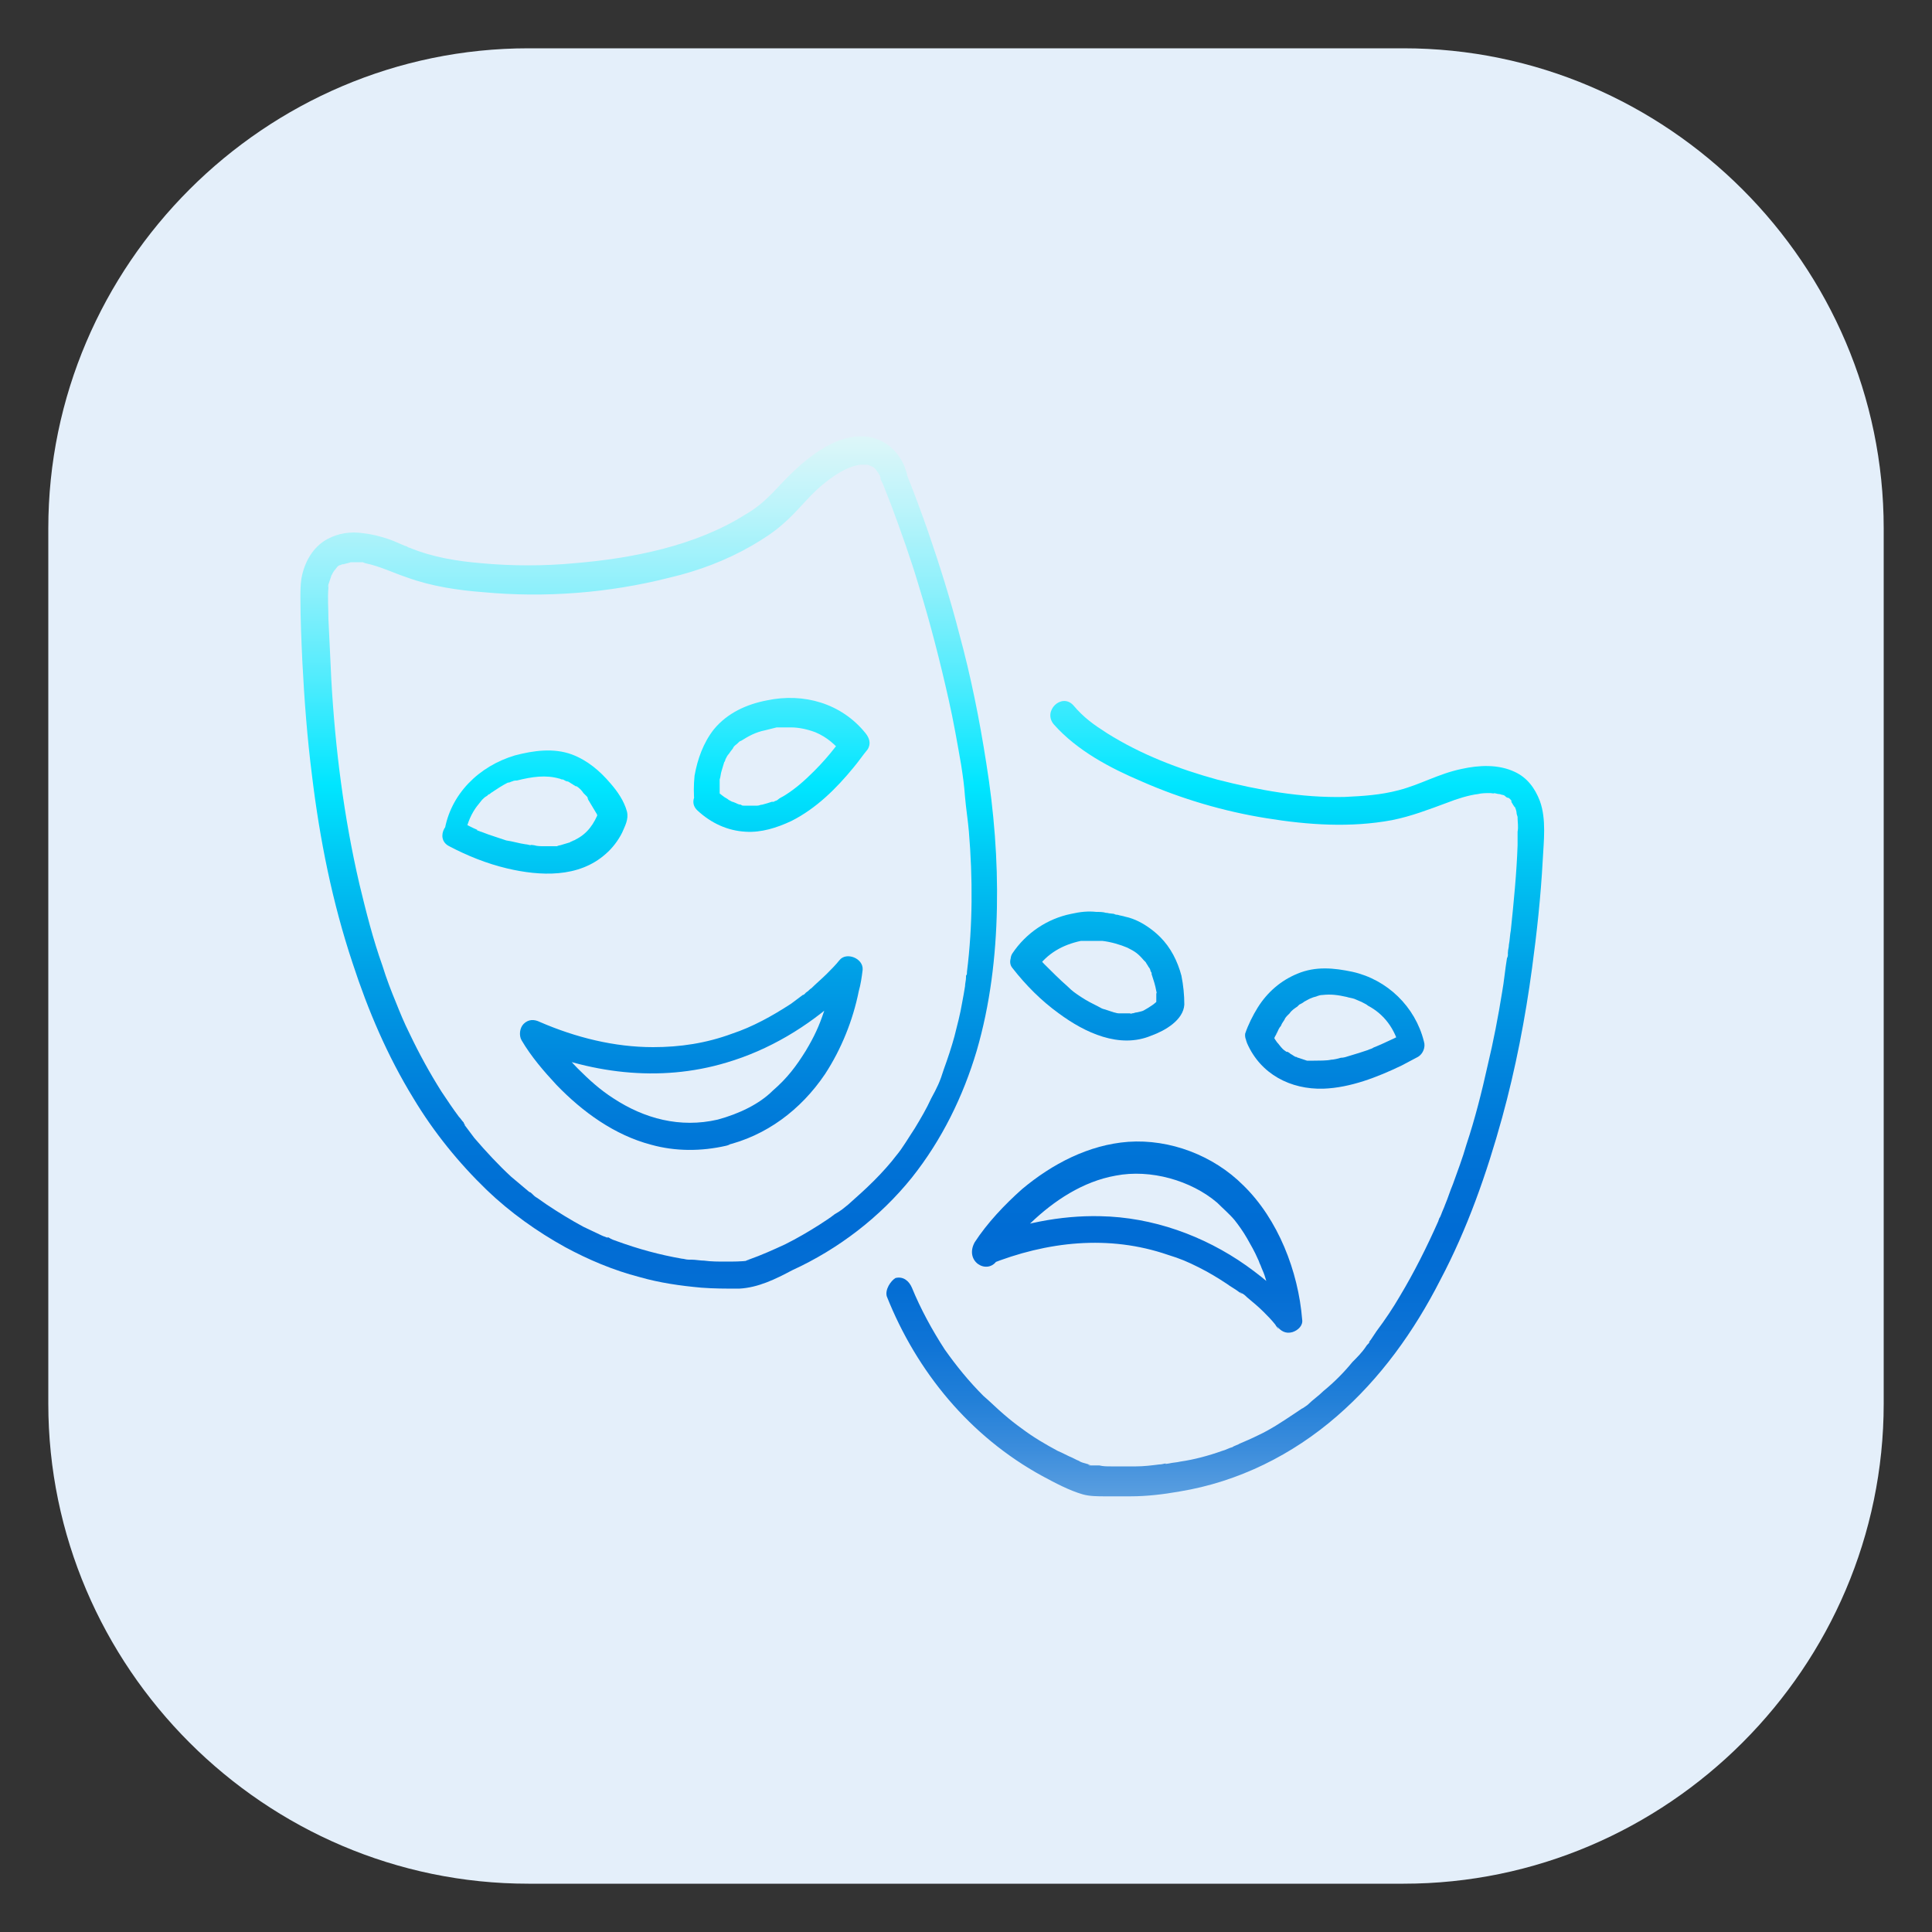
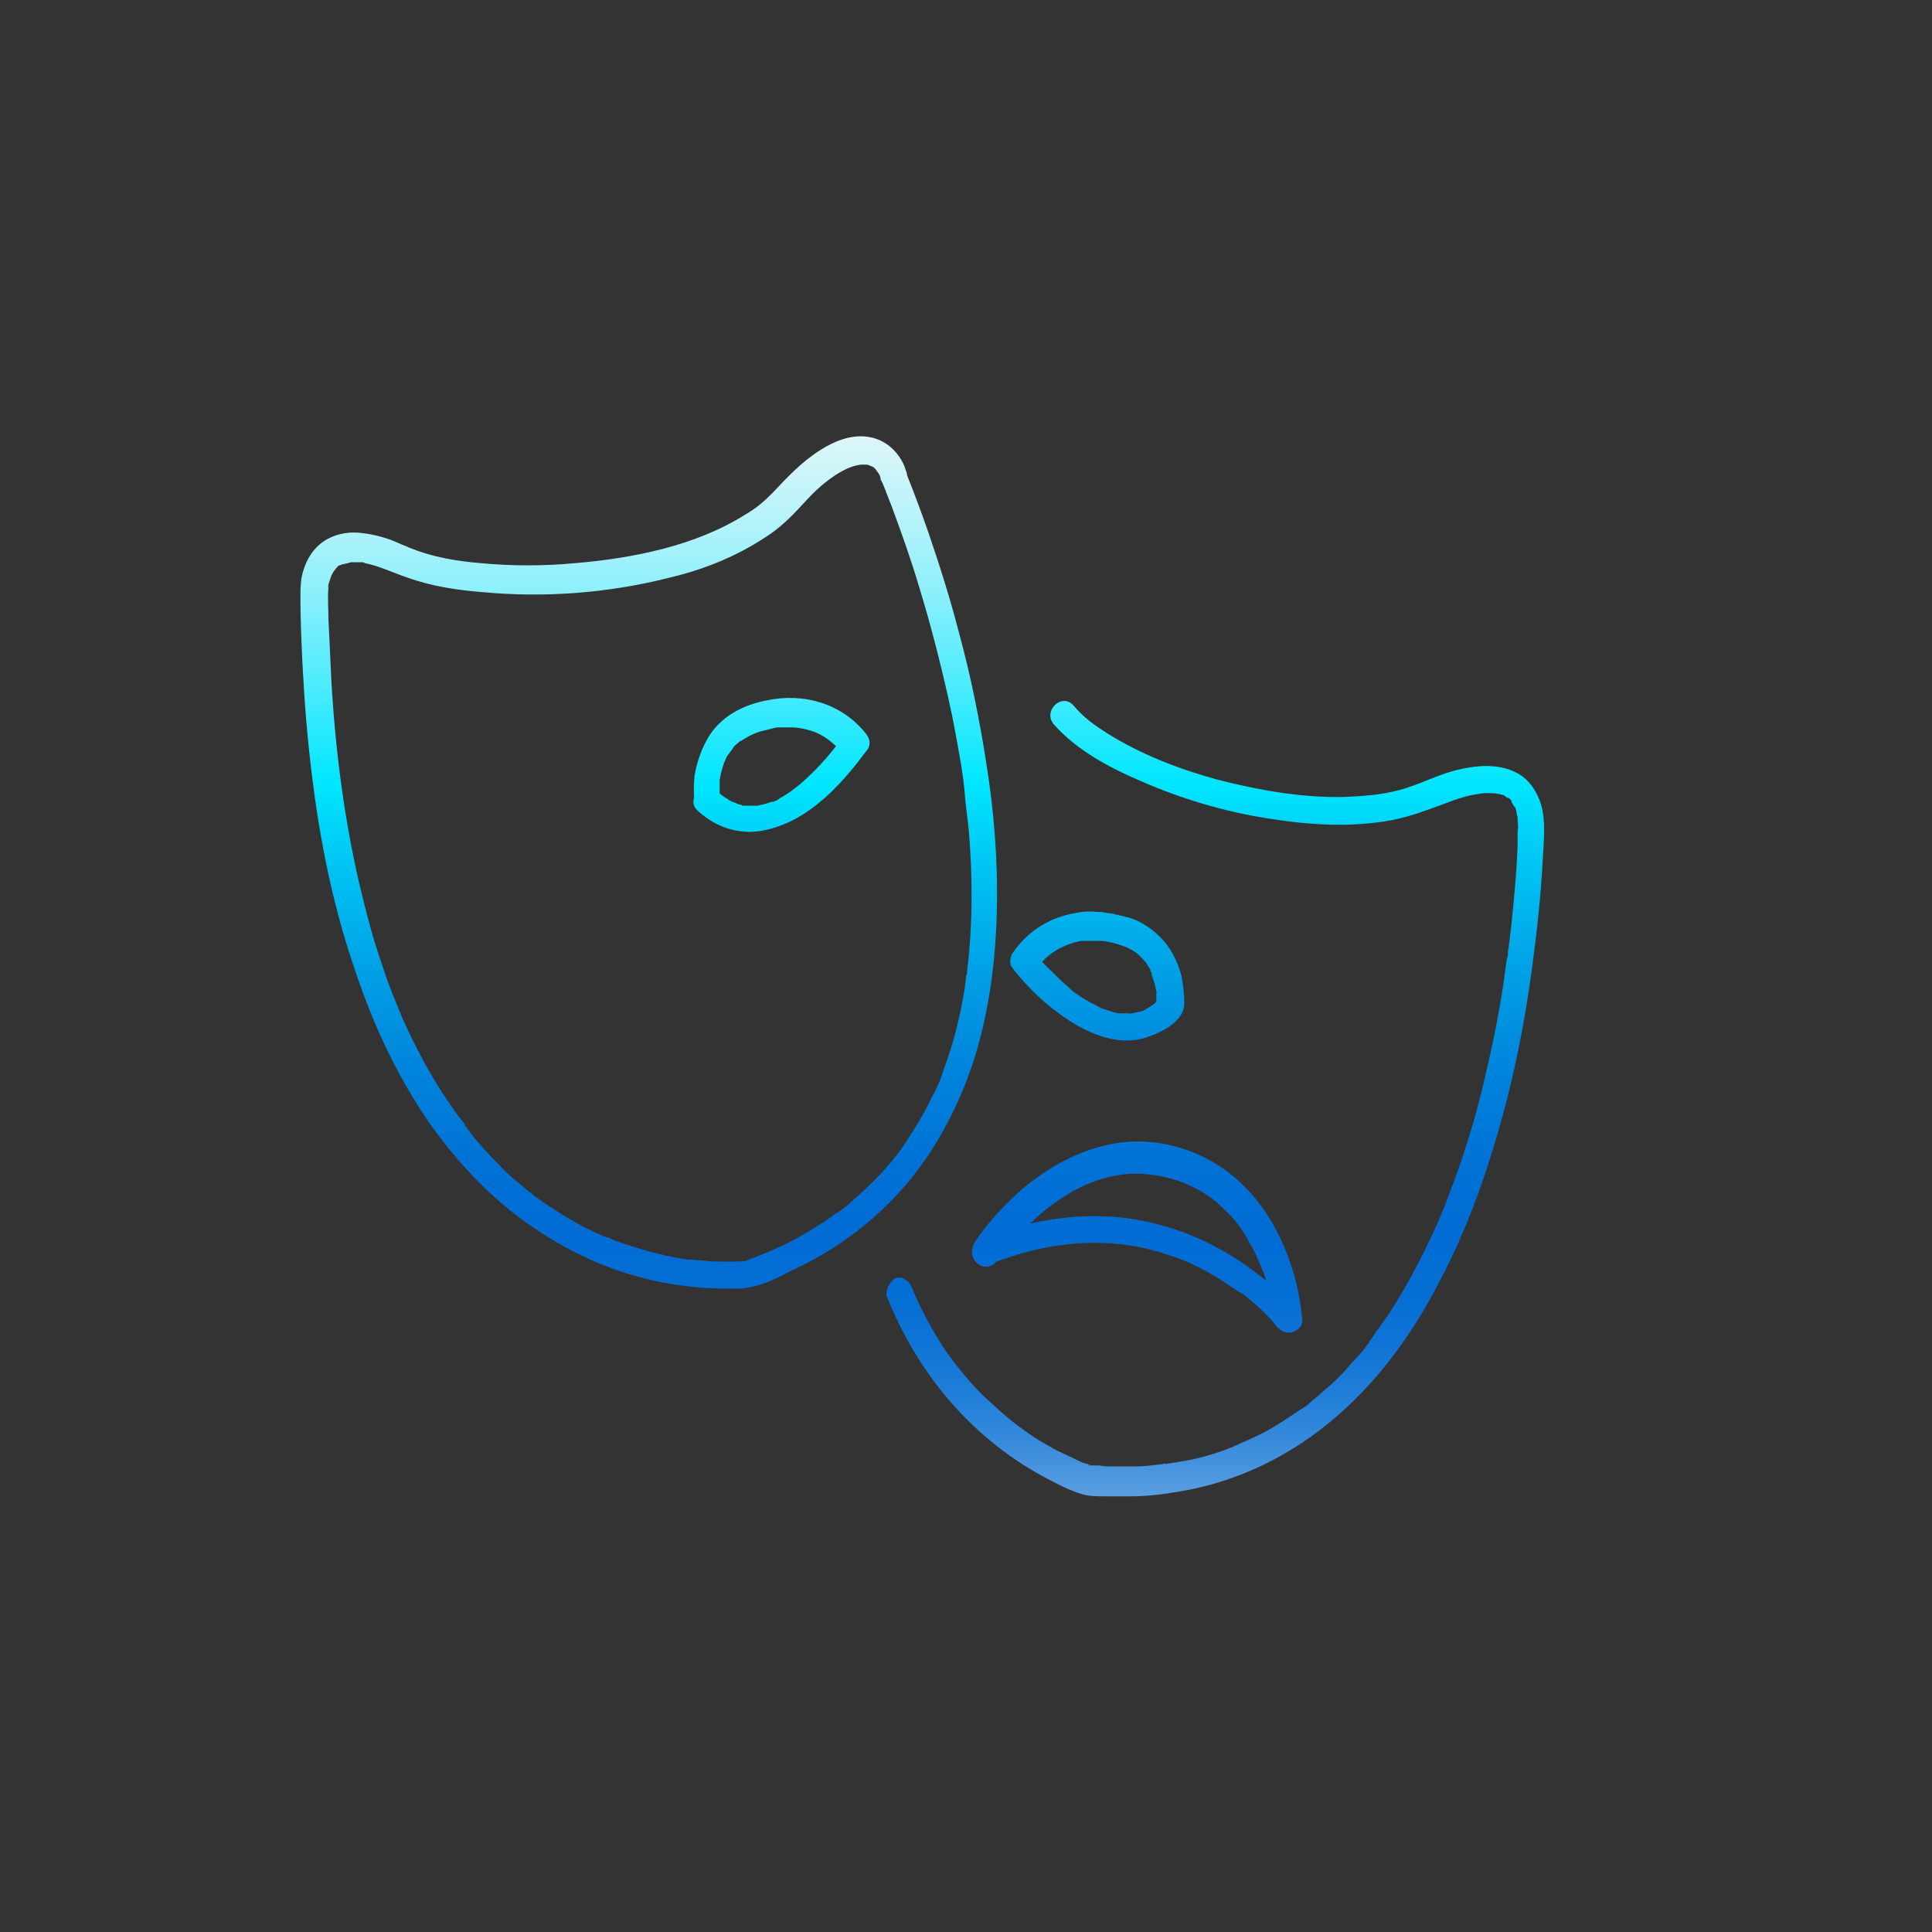
<svg xmlns="http://www.w3.org/2000/svg" version="1.1" id="Capa_1" x="0px" y="0px" viewBox="0 0 200 200" style="enable-background:new 0 0 200 200;" xml:space="preserve">
  <rect x="0" y="0" width="200" height="200" fill="#333333" stroke="none" />
  <style type="text/css">
	.st0{fill:url(#SVGID_1_);}
	.st1{fill:#E4EFFA;}
	.st2{fill:url(#SVGID_2_);}
	.st3{fill:url(#SVGID_3_);}
	.st4{fill:url(#SVGID_4_);}
	.st5{fill:url(#SVGID_5_);}
	.st6{fill:url(#SVGID_6_);}
	.st7{fill:url(#SVGID_7_);}
	.st8{fill:url(#SVGID_8_);}
	.st9{fill:url(#SVGID_9_);}
	.st10{fill:url(#SVGID_10_);}
	.st11{fill:url(#SVGID_11_);}
	.st12{fill:url(#SVGID_12_);}
	.st13{fill:url(#SVGID_13_);}
	.st14{fill:url(#SVGID_14_);}
	.st15{fill:url(#SVGID_15_);}
	.st16{fill:url(#SVGID_16_);}
	.st17{fill:url(#SVGID_17_);}
	.st18{fill:url(#SVGID_18_);}
	.st19{fill:url(#SVGID_19_);}
	.st20{fill:url(#SVGID_20_);}
	.st21{fill:url(#SVGID_21_);}
	.st22{fill:url(#SVGID_22_);}
	.st23{fill:url(#SVGID_23_);}
	.st24{fill:url(#SVGID_24_);}
	.st25{fill:url(#SVGID_25_);}
	.st26{fill:url(#SVGID_26_);}
	.st27{fill:url(#SVGID_27_);}
	.st28{fill:url(#SVGID_28_);}
	.st29{fill:none;}
	.st30{fill:url(#SVGID_29_);}
	.st31{fill:url(#SVGID_30_);}
	.st32{fill:url(#SVGID_31_);}
	.st33{fill:url(#SVGID_32_);}
	.st34{fill:url(#SVGID_33_);}
	.st35{fill:url(#SVGID_34_);}
	.st36{fill:url(#SVGID_35_);}
	.st37{fill:url(#SVGID_36_);}
	.st38{fill:url(#SVGID_37_);}
	.st39{fill:url(#SVGID_38_);}
	.st40{fill:url(#SVGID_39_);}
	.st41{fill:url(#SVGID_40_);}
	.st42{fill:url(#SVGID_41_);}
	.st43{fill:url(#SVGID_42_);}
	.st44{fill:url(#SVGID_43_);}
	.st45{fill:url(#SVGID_44_);}
	.st46{fill:url(#SVGID_45_);}
	.st47{fill:url(#SVGID_46_);}
	.st48{fill:url(#SVGID_47_);}
	.st49{fill:url(#SVGID_48_);}
	.st50{fill:url(#SVGID_49_);}
	.st51{fill:url(#SVGID_50_);}
	.st52{fill:url(#SVGID_51_);}
	.st53{fill:url(#SVGID_52_);}
	.st54{fill:url(#SVGID_53_);}
	.st55{fill:url(#SVGID_54_);}
	.st56{fill:url(#SVGID_55_);}
	.st57{fill:url(#SVGID_56_);}
	.st58{fill:url(#SVGID_57_);}
	.st59{fill:url(#SVGID_58_);}
	.st60{fill:url(#SVGID_59_);}
	.st61{fill:url(#SVGID_60_);}
	.st62{fill:url(#SVGID_61_);}
	.st63{fill:url(#SVGID_62_);}
	.st64{fill:url(#SVGID_63_);}
	.st65{fill:url(#SVGID_64_);}
	.st66{fill:url(#SVGID_65_);}
	.st67{fill:url(#SVGID_66_);}
	.st68{fill:url(#SVGID_67_);}
	.st69{fill:url(#SVGID_68_);}
	.st70{fill:url(#SVGID_69_);}
	.st71{fill:url(#SVGID_70_);}
	.st72{fill:url(#SVGID_71_);}
	.st73{fill:url(#SVGID_72_);}
	.st74{fill:url(#SVGID_73_);}
	.st75{fill:url(#SVGID_74_);}
	.st76{fill:url(#SVGID_75_);}
	.st77{fill:url(#SVGID_76_);}
	.st78{fill:url(#SVGID_77_);}
	.st79{fill:url(#SVGID_78_);}
	.st80{fill:url(#SVGID_79_);}
	.st81{fill:url(#SVGID_80_);}
	.st82{fill:url(#SVGID_81_);}
	.st83{fill:url(#SVGID_82_);}
	.st84{fill:url(#SVGID_83_);}
	.st85{fill:url(#SVGID_84_);}
	.st86{fill:url(#SVGID_85_);}
	.st87{fill:url(#SVGID_86_);}
	.st88{fill:url(#SVGID_87_);}
	.st89{fill:url(#SVGID_88_);}
	.st90{fill:url(#SVGID_89_);}
	.st91{fill:url(#SVGID_90_);}
	.st92{fill:url(#SVGID_91_);}
	.st93{fill:url(#SVGID_92_);}
	.st94{fill:url(#SVGID_93_);}
	.st95{fill:url(#SVGID_94_);}
	.st96{fill:url(#SVGID_95_);}
	.st97{fill:url(#SVGID_96_);}
	.st98{fill:url(#SVGID_97_);}
	.st99{fill:url(#SVGID_98_);}
	.st100{fill:url(#SVGID_99_);}
	.st101{fill:url(#SVGID_100_);}
	.st102{fill:url(#SVGID_101_);}
	.st103{fill:url(#SVGID_102_);}
	.st104{fill:url(#SVGID_103_);}
	.st105{fill:url(#SVGID_104_);}
	.st106{fill:url(#SVGID_105_);}
	.st107{fill:url(#SVGID_106_);}
	.st108{fill:url(#SVGID_107_);}
	.st109{fill:url(#SVGID_108_);}
	.st110{fill:url(#SVGID_109_);}
	.st111{fill:url(#SVGID_110_);}
	.st112{fill:url(#SVGID_111_);}
	.st113{fill:url(#SVGID_112_);}
	.st114{fill:url(#SVGID_113_);}
	.st115{fill:url(#SVGID_114_);}
	.st116{fill:url(#SVGID_115_);}
	.st117{fill:url(#SVGID_116_);}
	.st118{fill:url(#SVGID_117_);}
	.st119{fill:url(#SVGID_118_);}
	.st120{fill:url(#SVGID_119_);}
	.st121{fill:url(#SVGID_120_);}
	.st122{fill:url(#SVGID_121_);}
	.st123{fill:url(#SVGID_122_);}
	.st124{fill:url(#SVGID_123_);}
	.st125{fill:url(#SVGID_124_);}
	.st126{fill:url(#SVGID_125_);}
	.st127{fill:url(#SVGID_126_);}
	.st128{fill:url(#SVGID_127_);}
	.st129{fill:url(#SVGID_128_);}
	.st130{fill:url(#SVGID_129_);}
	.st131{fill:url(#SVGID_130_);}
	.st132{fill:url(#SVGID_131_);}
	.st133{fill:url(#SVGID_132_);}
	.st134{fill:url(#SVGID_133_);}
	.st135{fill:url(#SVGID_134_);}
	.st136{fill:url(#SVGID_135_);}
	.st137{fill:url(#SVGID_136_);}
	.st138{fill:url(#SVGID_137_);}
	.st139{fill:url(#SVGID_138_);}
	.st140{fill:url(#SVGID_139_);}
	.st141{fill:url(#SVGID_140_);}
	.st142{fill:url(#SVGID_141_);}
	.st143{fill:url(#SVGID_142_);}
	.st144{fill:url(#SVGID_143_);}
	.st145{fill:url(#SVGID_144_);}
	.st146{fill:url(#SVGID_145_);}
	.st147{fill:url(#SVGID_146_);}
	.st148{fill:url(#SVGID_147_);}
	.st149{fill:url(#SVGID_148_);}
	.st150{fill:url(#SVGID_149_);}
	.st151{fill:url(#SVGID_150_);}
	.st152{fill:#005CA8;}
	.st153{fill:#FFFFFF;}
	.st154{fill:url(#SVGID_151_);}
</style>
  <g>
    <g>
-       <path class="st1" d="M5,145.3V54.7C5,27.4,27.4,5,54.7,5h90.6C172.6,5,195,27.4,195,54.7l0,90.6c0,27.3-22.4,49.7-49.7,49.7    l-90.6,0C27.4,195,5,172.6,5,145.3z" />
-     </g>
+       </g>
    <g>
-       <path class="st29" d="M5,145.3V54.7C5,27.4,27.4,5,54.7,5h90.6C172.6,5,195,27.4,195,54.7l0,90.6c0,27.3-22.4,49.7-49.7,49.7    l-90.6,0C27.4,195,5,172.6,5,145.3z" />
-     </g>
+       </g>
    <g>
      <g>
        <g>
          <linearGradient id="SVGID_1_" gradientUnits="userSpaceOnUse" x1="80.811" y1="35.054" x2="80.811" y2="171.139">
            <stop offset="0" style="stop-color:#F8F8F8" />
            <stop offset="3.022107e-02" style="stop-color:#F1F7F8" />
            <stop offset="7.483784e-02" style="stop-color:#DDF6F9" />
            <stop offset="0.128" style="stop-color:#BCF4FA" />
            <stop offset="0.189" style="stop-color:#8FF0FB" />
            <stop offset="0.255" style="stop-color:#54ECFD" />
            <stop offset="0.325" style="stop-color:#0EE7FF" />
            <stop offset="0.339" style="stop-color:#00E6FF" />
            <stop offset="0.4" style="stop-color:#00C5F3" />
            <stop offset="0.483" style="stop-color:#009FE6" />
            <stop offset="0.56" style="stop-color:#0083DC" />
            <stop offset="0.627" style="stop-color:#0072D6" />
            <stop offset="0.677" style="stop-color:#006CD4" />
            <stop offset="0.723" style="stop-color:#046ED4" />
            <stop offset="0.765" style="stop-color:#0F74D6" />
            <stop offset="0.806" style="stop-color:#217FD8" />
            <stop offset="0.845" style="stop-color:#3C8DDC" />
            <stop offset="0.884" style="stop-color:#5DA0E0" />
            <stop offset="0.923" style="stop-color:#87B7E5" />
            <stop offset="0.961" style="stop-color:#B8D2EB" />
            <stop offset="0.998" style="stop-color:#EFF1F3" />
            <stop offset="1" style="stop-color:#F3F3F3" />
          </linearGradient>
          <path class="st0" d="M74.5,82.7c0.1,0.6,0,0.1,0-0.2c0-0.4,0-0.9,0-1.3c0-0.1,0-0.3,0-0.4c0-0.4,0,0.1,0-0.1      c0.1-0.3,0.1-0.6,0.2-0.9c0.1-0.3,0.2-0.7,0.3-1c-0.1,0.3,0.1-0.1,0.1-0.2c0.1-0.2,0.2-0.4,0.3-0.5c0.1-0.1,0.2-0.3,0.3-0.4      c-0.2,0.2,0.2-0.2,0.2-0.3c0.1-0.2,0.3-0.3,0.4-0.4c0.2-0.2,0.3-0.3,0.4-0.3c0.8-0.5,1.5-0.9,2.5-1.1c0.4-0.1,0.8-0.2,1.2-0.3      c0,0,0.1,0,0.1,0c0.3-0.1-0.3,0-0.1,0c0.1,0,0.3,0,0.4,0c0.4,0,0.7,0,1.1,0c0.8,0,1.7,0.2,2.5,0.5c1.2,0.5,2.1,1.3,2.9,2.3      c-0.1-0.6-0.1-1.1-0.2-1.7c-0.1,0.1-0.1,0.2-0.2,0.3c-0.1,0.1-0.2,0.2-0.2,0.3c0,0.1-0.1,0.1-0.1,0.2c-0.2,0.3,0.1-0.1-0.1,0.1      c-0.7,0.9-1.4,1.7-2.2,2.5c-1,1-1.9,1.8-3,2.5c-0.3,0.2-0.6,0.3-0.8,0.5c-0.1,0.1-0.3,0.1-0.4,0.2C80.1,83,80,83,79.9,83      c0.1-0.1,0,0,0,0c-0.3,0.1-0.6,0.2-1,0.3c-0.2,0-0.3,0.1-0.5,0.1c-0.1,0-0.2,0-0.3,0c0.2,0,0.1,0,0,0c-0.4,0-0.8,0-1.1,0      c-0.2,0,0,0,0,0c-0.1,0-0.2,0-0.3-0.1c-0.2,0-0.4-0.1-0.6-0.2c-0.3-0.1-0.2-0.1-0.3-0.1c-0.2-0.1-0.4-0.2-0.5-0.3      c-0.4-0.2-0.7-0.5-1.1-0.8c-1.3-1.2-3.3,0.8-2,2c1.4,1.3,3.1,2.1,5,2.2c1.6,0.1,3.2-0.4,4.7-1.1c2.6-1.3,4.7-3.4,6.5-5.6      c0.5-0.6,0.9-1.2,1.4-1.8c0.4-0.6,0.2-1.2-0.2-1.7c-2.5-3.1-6.4-4.2-10.2-3.4c-2.1,0.4-4.1,1.3-5.5,3c-1.1,1.4-1.7,3.1-2,4.8      c-0.1,1-0.1,1.9,0,2.9c0.1,0.7,1.1,1.2,1.7,1C74.4,84.2,74.7,83.5,74.5,82.7z" />
          <linearGradient id="SVGID_2_" gradientUnits="userSpaceOnUse" x1="71.509" y1="35.054" x2="71.509" y2="171.139">
            <stop offset="0" style="stop-color:#F8F8F8" />
            <stop offset="3.022107e-02" style="stop-color:#F1F7F8" />
            <stop offset="7.483784e-02" style="stop-color:#DDF6F9" />
            <stop offset="0.128" style="stop-color:#BCF4FA" />
            <stop offset="0.189" style="stop-color:#8FF0FB" />
            <stop offset="0.255" style="stop-color:#54ECFD" />
            <stop offset="0.325" style="stop-color:#0EE7FF" />
            <stop offset="0.339" style="stop-color:#00E6FF" />
            <stop offset="0.4" style="stop-color:#00C5F3" />
            <stop offset="0.483" style="stop-color:#009FE6" />
            <stop offset="0.56" style="stop-color:#0083DC" />
            <stop offset="0.627" style="stop-color:#0072D6" />
            <stop offset="0.677" style="stop-color:#006CD4" />
            <stop offset="0.723" style="stop-color:#046ED4" />
            <stop offset="0.765" style="stop-color:#0F74D6" />
            <stop offset="0.806" style="stop-color:#217FD8" />
            <stop offset="0.845" style="stop-color:#3C8DDC" />
            <stop offset="0.884" style="stop-color:#5DA0E0" />
            <stop offset="0.923" style="stop-color:#87B7E5" />
            <stop offset="0.961" style="stop-color:#B8D2EB" />
            <stop offset="0.998" style="stop-color:#EFF1F3" />
            <stop offset="1" style="stop-color:#F3F3F3" />
          </linearGradient>
-           <path class="st2" d="M74.3,115.9c-3.9,0.9-7.6-0.1-10.8-2.2c-1.4-0.9-2.5-1.9-3.7-3.1c-0.5-0.5-1-1.1-1.5-1.6      c-0.2-0.2-0.4-0.5-0.6-0.7c0,0-0.3-0.4-0.2-0.2c0.1,0.2-0.1-0.2-0.2-0.3c-0.4-0.5-0.7-1-1.1-1.5c-0.6,0.6-1.3,1.3-1.9,1.9      c6.6,2.9,13.9,3.9,20.9,1.8c4.4-1.3,8.4-3.7,11.8-6.8c0.6-0.6,1.3-1.2,1.8-1.9c-0.8-0.3-1.6-0.7-2.4-1c0,0,0,0.1,0,0.1      c0,0,0,0.1,0,0.1c0,0.1,0.1-0.5,0-0.2c-0.1,0.3-0.1,0.7-0.2,1c-0.2,1.2-0.5,2.3-0.9,3.4c-0.5,1.5-1,2.6-1.9,4.1      c-1,1.6-1.9,2.8-3.4,4.1C78.6,114.3,76.5,115.3,74.3,115.9c-1.8,0.4-1,3.1,0.7,2.7c4.3-1,7.9-3.7,10.4-7.4      c1.7-2.6,2.9-5.6,3.5-8.6c0.2-0.7,0.3-1.4,0.4-2.2c0.1-1.2-1.7-1.9-2.4-1c-0.4,0.5-0.9,1-1.3,1.4c-0.5,0.5-1.1,1-1.6,1.5      c-0.2,0.1-0.3,0.3-0.5,0.4c-0.1,0.1-0.3,0.2-0.1,0.1c-0.1,0.1-0.2,0.2-0.3,0.2c-0.4,0.3-0.8,0.6-1.2,0.9c-2,1.3-4,2.4-6.1,3.1      c-2.7,1-5.4,1.4-8.2,1.4c-4,0-8-1-11.7-2.6c-0.6-0.3-1.2-0.3-1.7,0.2c-0.4,0.4-0.5,1.2-0.2,1.7c1,1.7,2.3,3.2,3.6,4.6      c2.7,2.8,6,5.2,9.8,6.2c2.5,0.7,5.2,0.7,7.8,0.1C76.9,118.2,76.1,115.5,74.3,115.9z" />
          <linearGradient id="SVGID_3_" gradientUnits="userSpaceOnUse" x1="54.898" y1="35.054" x2="54.898" y2="171.139">
            <stop offset="0" style="stop-color:#F8F8F8" />
            <stop offset="3.022107e-02" style="stop-color:#F1F7F8" />
            <stop offset="7.483784e-02" style="stop-color:#DDF6F9" />
            <stop offset="0.128" style="stop-color:#BCF4FA" />
            <stop offset="0.189" style="stop-color:#8FF0FB" />
            <stop offset="0.255" style="stop-color:#54ECFD" />
            <stop offset="0.325" style="stop-color:#0EE7FF" />
            <stop offset="0.339" style="stop-color:#00E6FF" />
            <stop offset="0.4" style="stop-color:#00C5F3" />
            <stop offset="0.483" style="stop-color:#009FE6" />
            <stop offset="0.56" style="stop-color:#0083DC" />
            <stop offset="0.627" style="stop-color:#0072D6" />
            <stop offset="0.677" style="stop-color:#006CD4" />
            <stop offset="0.723" style="stop-color:#046ED4" />
            <stop offset="0.765" style="stop-color:#0F74D6" />
            <stop offset="0.806" style="stop-color:#217FD8" />
            <stop offset="0.845" style="stop-color:#3C8DDC" />
            <stop offset="0.884" style="stop-color:#5DA0E0" />
            <stop offset="0.923" style="stop-color:#87B7E5" />
            <stop offset="0.961" style="stop-color:#B8D2EB" />
            <stop offset="0.998" style="stop-color:#EFF1F3" />
            <stop offset="1" style="stop-color:#F3F3F3" />
          </linearGradient>
-           <path class="st3" d="M48.1,86.6c0.2-1.1,0.5-2,1.1-2.9c0.2-0.3,0.4-0.5,0.7-0.9c0.2-0.2,0.3-0.3,0.5-0.4      c0.1-0.1,0.2-0.2,0.3-0.2c0.2-0.2,0,0,0.1-0.1c0.6-0.4,1.2-0.8,1.8-1.1c0.2-0.1-0.3,0.1,0.1,0c0.1,0,0.2-0.1,0.3-0.1      c0.2-0.1,0.3-0.1,0.5-0.1c1.6-0.4,3-0.6,4.4-0.2c0.1,0,0.2,0.1,0.3,0.1c0.2,0.1-0.3-0.1,0.1,0c0.2,0.1,0.3,0.2,0.5,0.2      c0.2,0.1,0.3,0.2,0.5,0.3c0.1,0.1,0.2,0.1,0.3,0.2c-0.2-0.1,0,0,0.1,0c0.3,0.2,0.5,0.4,0.7,0.7c0.1,0.1,0.3,0.3,0.4,0.4      c0,0.1,0.1,0.1,0.1,0.2c-0.1-0.2-0.1-0.1,0,0.1c0.3,0.5,0.6,1,0.9,1.5c0,0.1,0.1,0.2,0.1,0.3c0.2,0.3-0.1-0.2,0-0.1      c0,0.1,0.1,0.1,0.1,0.2c0-0.3,0-0.5,0-0.7c-0.5,1.3-1.2,2.3-2.4,2.9c-0.1,0.1-0.3,0.1-0.4,0.2c-0.2,0.1,0.2-0.1,0,0      c-0.1,0-0.2,0.1-0.2,0.1c-0.3,0.1-0.7,0.2-1,0.3c-0.1,0-0.4,0.1-0.3,0.1c0.1,0-0.3,0-0.3,0c-0.4,0-0.7,0-1.1,0      c-0.3,0-0.7,0-1-0.1c-0.1,0-0.6-0.1-0.3,0c-0.2,0-0.4-0.1-0.6-0.1c-0.7-0.1-1.3-0.3-2-0.4c-0.6-0.2-1.2-0.4-1.8-0.6      c-0.3-0.1-0.5-0.2-0.8-0.3c-0.1,0-0.2-0.1-0.3-0.1c-0.4-0.2,0,0-0.1-0.1c-0.5-0.2-1-0.5-1.5-0.7c-1.6-0.9-3,1.6-1.4,2.4      c1.9,1,3.9,1.8,6,2.3c3.4,0.8,7.4,1,10.2-1.5c0.7-0.6,1.3-1.4,1.7-2.2c0.3-0.7,0.7-1.4,0.5-2.2c-0.3-1.1-1-2.1-1.7-2.9      c-1.1-1.3-2.4-2.4-4-3c-1.9-0.7-4-0.4-5.9,0.1c-3.7,1.1-6.7,4-7.3,7.9c-0.1,0.7,0.2,1.5,1,1.7C47.1,87.8,48,87.4,48.1,86.6z" />
          <linearGradient id="SVGID_4_" gradientUnits="userSpaceOnUse" x1="67.161" y1="35.054" x2="67.161" y2="171.139">
            <stop offset="0" style="stop-color:#F8F8F8" />
            <stop offset="3.022107e-02" style="stop-color:#F1F7F8" />
            <stop offset="7.483784e-02" style="stop-color:#DDF6F9" />
            <stop offset="0.128" style="stop-color:#BCF4FA" />
            <stop offset="0.189" style="stop-color:#8FF0FB" />
            <stop offset="0.255" style="stop-color:#54ECFD" />
            <stop offset="0.325" style="stop-color:#0EE7FF" />
            <stop offset="0.339" style="stop-color:#00E6FF" />
            <stop offset="0.4" style="stop-color:#00C5F3" />
            <stop offset="0.483" style="stop-color:#009FE6" />
            <stop offset="0.56" style="stop-color:#0083DC" />
            <stop offset="0.627" style="stop-color:#0072D6" />
            <stop offset="0.677" style="stop-color:#006CD4" />
            <stop offset="0.723" style="stop-color:#046ED4" />
            <stop offset="0.765" style="stop-color:#0F74D6" />
            <stop offset="0.806" style="stop-color:#217FD8" />
            <stop offset="0.845" style="stop-color:#3C8DDC" />
            <stop offset="0.884" style="stop-color:#5DA0E0" />
            <stop offset="0.923" style="stop-color:#87B7E5" />
            <stop offset="0.961" style="stop-color:#B8D2EB" />
            <stop offset="0.998" style="stop-color:#EFF1F3" />
            <stop offset="1" style="stop-color:#F3F3F3" />
          </linearGradient>
          <path class="st4" d="M93.6,48.2c-0.7-1.6-2.1-2.8-3.9-3c-1.7-0.2-3.4,0.5-4.8,1.4C83,47.8,81.5,49.4,80,51c-1,1-1.7,1.6-2.9,2.3      c-5.1,3.2-11.6,4.5-17.6,5c-3.2,0.3-6.5,0.3-9.7,0c-2.4-0.2-5-0.6-7.4-1.6c-0.1,0-0.2-0.1-0.3-0.1c0.3,0.1-0.1-0.1-0.2-0.1      c-0.5-0.2-1.1-0.5-1.7-0.7c-0.9-0.3-1.7-0.5-2.6-0.6c-1.3-0.2-2.6,0-3.7,0.6c-1.5,0.8-2.4,2.4-2.7,4.1c-0.1,0.7-0.1,1.3-0.1,2      c0,2.2,0.1,4.4,0.2,6.6c0.2,3.9,0.5,7.9,1,11.8c0.8,6.6,2.1,13.1,4.2,19.4c1.6,4.9,3.6,9.6,6.3,14c2.1,3.5,4.7,6.7,7.6,9.5      c2.4,2.3,5.2,4.3,8.1,5.9c2.4,1.3,5,2.4,7.7,3.1c2.1,0.6,4.2,0.9,6.4,1.1c1.3,0.1,2.6,0.1,3.9,0.1c2-0.1,3.8-1,5.5-1.9      c4.8-2.2,9.1-5.5,12.4-9.6c3.1-3.9,5.3-8.4,6.7-13.1c1.4-4.8,2-9.8,2.1-14.8c0.1-5-0.3-10-1.1-15c-0.7-4.5-1.6-9-2.8-13.4      c-0.9-3.5-2-7-3.2-10.5c-0.7-2-1.4-3.9-2.2-5.9C93.9,48.9,93.7,48.6,93.6,48.2c-0.3-0.7-1.3-0.9-1.9-0.5      c-0.7,0.4-0.8,1.2-0.5,1.9c0.1,0.3,0-0.1-0.1-0.1c0.1,0.2,0.2,0.4,0.3,0.6c0.3,0.8,0.6,1.5,0.9,2.3c1,2.7,2,5.5,2.8,8.2      c1.2,3.9,2.2,7.8,3.1,11.8c0.5,2.2,0.9,4.5,1.3,6.8c0.2,1.3,0.3,2,0.4,3.3c0.1,1.2,0.3,2.4,0.4,3.6c0.4,4.8,0.4,9.7-0.2,14.5      c0,0.2,0,0.3-0.1,0.4c0-0.3,0,0.1,0,0.2c0,0.3-0.1,0.6-0.1,0.9c-0.1,0.6-0.2,1.2-0.3,1.7c-0.2,1.2-0.5,2.3-0.8,3.5      c-0.3,1.1-0.7,2.3-1.1,3.4c-0.4,1.3-0.7,1.9-1.3,3c-0.5,1.1-1.1,2.1-1.7,3.1c-0.6,0.9-1.3,2.1-1.9,2.8c-0.6,0.8-1.5,1.8-2.3,2.6      c-0.9,0.9-1.8,1.7-2.7,2.5c-0.5,0.4-0.7,0.6-1.4,1c-0.5,0.4-1,0.7-1.6,1.1c-1.1,0.7-2.3,1.4-3.5,2c-1.3,0.6-2.4,1.1-3.8,1.6      c-0.8,0.3,0.3,0,0,0.1c-0.8,0.1-1.6,0.1-2.4,0.1c-0.7,0-1.5,0-2.2-0.1c-0.4,0-0.9-0.1-1.3-0.1c-0.1,0-0.2,0-0.3,0      c-0.3,0,0.4,0.1,0,0c-0.3,0-0.5-0.1-0.7-0.1c-2.3-0.4-4.5-1-6.7-1.8c-0.3-0.1-0.6-0.2-0.9-0.4c-0.1,0-0.3-0.1-0.1,0      c0.2,0.1,0,0-0.1,0c-0.2-0.1-0.3-0.1-0.5-0.2c-0.6-0.3-1.3-0.6-1.9-0.9c-1.3-0.7-2.6-1.5-3.8-2.3c-0.3-0.2-0.7-0.5-1-0.7      c-0.2-0.1-0.3-0.2-0.5-0.4c0,0,0.2,0.2,0,0c-0.1-0.1-0.2-0.2-0.3-0.2c-0.6-0.5-1.3-1.1-1.9-1.6c-1.3-1.2-2.6-2.6-3.8-4      c-0.3-0.4-0.6-0.8-0.9-1.2c-0.1-0.1-0.2-0.3,0-0.1c-0.1-0.1-0.2-0.2-0.2-0.3c-0.2-0.2-0.3-0.4-0.5-0.6c-0.6-0.8-1.2-1.7-1.8-2.6      c-1.2-1.9-2.3-3.9-3.3-6c-0.6-1.2-1-2.2-1.4-3.2c-0.5-1.2-1-2.5-1.4-3.8c-1-2.8-1.7-5.6-2.4-8.5c-1.6-6.9-2.5-14-2.9-21.1      c-0.1-2.1-0.2-4.2-0.3-6.3c0-1.1-0.1-2.2,0-3.3c0-0.1,0.1-0.4,0-0.1c-0.1,0.3,0-0.1,0-0.2c0.1-0.3,0.2-0.6,0.3-0.9      c0,0-0.2,0.3,0,0c0-0.1,0.1-0.1,0.1-0.2c0.1-0.2,0.2-0.3,0.3-0.5c-0.2,0.4,0.1-0.1,0.2-0.2c0.1-0.1,0.1-0.1,0.2-0.2      c-0.2,0.2,0,0,0.1,0c0.1,0,0.2-0.1,0.3-0.1c0.2-0.1-0.2,0.1,0.1,0c0.3-0.1,0.5-0.1,0.7-0.2c0.2,0-0.2,0,0,0c0.1,0,0.1,0,0.2,0      c0.1,0,0.3,0,0.4,0c0.2,0,0.3,0,0.5,0c0.3,0,0.1,0,0.4,0.1c1.5,0.3,2.9,1,4.4,1.5c2.5,0.9,5.2,1.3,7.8,1.5      c6.4,0.6,13,0.1,19.3-1.5c3-0.7,5.9-1.8,8.5-3.3c1.2-0.7,2.3-1.4,3.3-2.3c1.4-1.2,2.5-2.7,3.9-3.9c1.2-1,2.6-2,4.1-2.2      c-0.2,0,0.2,0,0.3,0c0.1,0,0.4,0,0.3,0c0.2,0,0.3,0.1,0.6,0.2c0.2,0.1,0.3,0.2,0.5,0.5c0.1,0.1,0.4,0.6,0.5,0.9      c0.3,0.7,1.3,0.9,1.9,0.5C93.8,49.7,93.9,48.9,93.6,48.2z" />
        </g>
      </g>
      <g>
        <g>
          <linearGradient id="SVGID_5_" gradientUnits="userSpaceOnUse" x1="125.847" y1="35.054" x2="125.847" y2="171.139">
            <stop offset="0" style="stop-color:#F8F8F8" />
            <stop offset="3.022107e-02" style="stop-color:#F1F7F8" />
            <stop offset="7.483784e-02" style="stop-color:#DDF6F9" />
            <stop offset="0.128" style="stop-color:#BCF4FA" />
            <stop offset="0.189" style="stop-color:#8FF0FB" />
            <stop offset="0.255" style="stop-color:#54ECFD" />
            <stop offset="0.325" style="stop-color:#0EE7FF" />
            <stop offset="0.339" style="stop-color:#00E6FF" />
            <stop offset="0.4" style="stop-color:#00C5F3" />
            <stop offset="0.483" style="stop-color:#009FE6" />
            <stop offset="0.56" style="stop-color:#0083DC" />
            <stop offset="0.627" style="stop-color:#0072D6" />
            <stop offset="0.677" style="stop-color:#006CD4" />
            <stop offset="0.723" style="stop-color:#046ED4" />
            <stop offset="0.765" style="stop-color:#0F74D6" />
            <stop offset="0.806" style="stop-color:#217FD8" />
            <stop offset="0.845" style="stop-color:#3C8DDC" />
            <stop offset="0.884" style="stop-color:#5DA0E0" />
            <stop offset="0.923" style="stop-color:#87B7E5" />
            <stop offset="0.961" style="stop-color:#B8D2EB" />
            <stop offset="0.998" style="stop-color:#EFF1F3" />
            <stop offset="1" style="stop-color:#F3F3F3" />
          </linearGradient>
          <path class="st5" d="M91.8,134.2c3.1,7.8,8.6,14.5,16.1,18.6c1.3,0.7,2.8,1.5,4.2,1.9c0.7,0.2,1.6,0.2,2.3,0.2      c0.9,0,1.7,0,2.6,0c1.7,0,3.4-0.2,5.1-0.5c6.1-1,11.7-3.8,16.3-7.8c4.5-3.9,8-8.8,10.7-14.1c2.8-5.3,4.8-11,6.4-16.8      c1.4-5.1,2.4-10.3,3.1-15.5c0.5-3.7,0.9-7.4,1.1-11.1c0.1-2,0.4-4.3-0.3-6.2c-0.5-1.3-1.3-2.4-2.6-3c-1.7-0.8-3.7-0.7-5.5-0.3      c-2.4,0.5-4.2,1.6-6.5,2.2c-1.9,0.5-3.6,0.6-5.6,0.7c-4.5,0.1-8.9-0.7-13.2-1.8c-4-1.1-7.9-2.6-11.4-4.8      c-1.4-0.9-2.4-1.6-3.5-2.9c-1.2-1.3-3.2,0.6-2,2c2.4,2.7,5.8,4.5,9.1,5.9c4.1,1.8,8.5,3.1,12.9,3.8c4.3,0.7,8.7,1,13,0.2      c2-0.4,3.8-1.1,5.7-1.8c1-0.4,2.3-0.8,3.2-0.9c0.4-0.1,0.8-0.1,1.3-0.1c0.1,0,0.6,0.1,0.3,0c0.2,0,0.4,0.1,0.6,0.1      c0.1,0,0.3,0.1,0.4,0.1c-0.3-0.1,0.1,0,0.2,0.1c0.1,0.1,0.2,0.2,0.4,0.2c-0.3-0.2,0,0,0.1,0.1c0.1,0.1,0.2,0.2,0.2,0.3      c-0.3-0.3,0,0,0,0.1c0.1,0.1,0.1,0.2,0.2,0.3c0,0.1,0.1,0.1,0.1,0.2c0.1,0.2-0.1-0.2,0-0.1c0.1,0.2,0.2,0.5,0.2,0.7      c0,0.1,0.1,0.3,0.1,0.4c0.1,0.4,0-0.2,0,0.1c0,0.4,0.1,0.9,0,1.4c0,0.5,0,0.9,0,1.4c-0.1,2.9-0.4,5.9-0.7,8.8      c-0.1,0.5-0.1,1-0.2,1.5c0,0.3-0.1,0.5-0.1,0.8c0,0.2-0.1,0.4,0,0.1c0,0.2,0,0.3-0.1,0.5c-0.2,1.2-0.3,2.4-0.5,3.5      c-0.4,2.5-0.9,5.1-1.5,7.6c-0.6,2.7-1.3,5.5-2.2,8.2c-0.4,1.4-0.9,2.7-1.4,4.1c-0.3,0.7-0.5,1.4-0.8,2.1c-0.1,0.3-0.3,0.7-0.4,1      c-0.1,0.2-0.1,0.3-0.2,0.4c-0.1,0.3,0,0.1,0,0c0,0.1-0.1,0.2-0.1,0.3c-1.2,2.7-2.5,5.3-4,7.8c-0.7,1.2-1.5,2.4-2.4,3.6      c-0.2,0.3-0.4,0.6-0.6,0.9c-0.1,0.1-0.3,0.4-0.1,0.2c-0.1,0.2-0.3,0.3-0.4,0.5c-0.4,0.6-0.9,1.1-1.4,1.6c-0.9,1.1-1.9,2.1-3,3      c-0.5,0.5-1.1,0.9-1.6,1.4c-0.1,0.1-0.3,0.2-0.4,0.3c0.2-0.2-0.1,0.1-0.2,0.1c-0.3,0.2-0.6,0.4-0.9,0.6      c-1.2,0.8-2.4,1.6-3.7,2.2c-0.6,0.3-1.3,0.6-2,0.9c0.3-0.1-0.2,0.1-0.2,0.1c-0.2,0.1-0.3,0.1-0.4,0.2c-0.4,0.1-0.7,0.3-1.1,0.4      c-1.4,0.5-2.9,0.9-4.3,1.1c-0.4,0.1-0.8,0.1-1.2,0.2c-0.1,0-0.5,0.1-0.3,0c-0.2,0-0.4,0.1-0.7,0.1c-0.8,0.1-1.6,0.2-2.4,0.2      c-0.9,0-1.7,0-2.6,0c-0.4,0-0.8,0-1.2-0.1c-0.2,0-0.4,0-0.7,0c-0.1,0-0.2,0-0.3,0c-0.2,0-0.2-0.1,0.1,0      c-0.3-0.2-0.7-0.2-1.1-0.4c-0.1-0.1-0.7-0.3-0.2-0.1c-0.2-0.1-0.4-0.2-0.6-0.3c-0.5-0.2-1-0.5-1.5-0.7c-1.3-0.7-2.5-1.4-3.7-2.3      c-0.7-0.5-1.2-0.9-1.9-1.5c-0.7-0.6-1.4-1.3-2.1-1.9c-1.5-1.5-2.8-3.1-4-4.8c-1.3-2-2.5-4.2-3.4-6.4c-0.3-0.7-0.9-1.2-1.7-1      C92.2,132.6,91.6,133.5,91.8,134.2L91.8,134.2z" />
        </g>
      </g>
      <g>
        <g>
          <linearGradient id="SVGID_6_" gradientUnits="userSpaceOnUse" x1="113.641" y1="35.054" x2="113.641" y2="171.139">
            <stop offset="0" style="stop-color:#F8F8F8" />
            <stop offset="3.022107e-02" style="stop-color:#F1F7F8" />
            <stop offset="7.483784e-02" style="stop-color:#DDF6F9" />
            <stop offset="0.128" style="stop-color:#BCF4FA" />
            <stop offset="0.189" style="stop-color:#8FF0FB" />
            <stop offset="0.255" style="stop-color:#54ECFD" />
            <stop offset="0.325" style="stop-color:#0EE7FF" />
            <stop offset="0.339" style="stop-color:#00E6FF" />
            <stop offset="0.4" style="stop-color:#00C5F3" />
            <stop offset="0.483" style="stop-color:#009FE6" />
            <stop offset="0.56" style="stop-color:#0083DC" />
            <stop offset="0.627" style="stop-color:#0072D6" />
            <stop offset="0.677" style="stop-color:#006CD4" />
            <stop offset="0.723" style="stop-color:#046ED4" />
            <stop offset="0.765" style="stop-color:#0F74D6" />
            <stop offset="0.806" style="stop-color:#217FD8" />
            <stop offset="0.845" style="stop-color:#3C8DDC" />
            <stop offset="0.884" style="stop-color:#5DA0E0" />
            <stop offset="0.923" style="stop-color:#87B7E5" />
            <stop offset="0.961" style="stop-color:#B8D2EB" />
            <stop offset="0.998" style="stop-color:#EFF1F3" />
            <stop offset="1" style="stop-color:#F3F3F3" />
          </linearGradient>
          <path class="st6" d="M107.3,100.3c1.1-1.6,2.7-2.5,4.6-2.9c0,0,0.3,0,0,0c0.1,0,0.2,0,0.3,0c0.2,0,0.3,0,0.5,0      c0.3,0,0.6,0,0.9,0c0.1,0,0.2,0,0.3,0c0.3,0,0.1,0,0,0c0.1,0,0.2,0,0.2,0c0.9,0.1,1.9,0.4,2.6,0.7c0.8,0.4,1.1,0.6,1.7,1.3      c0.1,0.1,0.1,0.1,0.2,0.2c-0.2-0.2,0,0,0,0c0.1,0.2,0.2,0.3,0.3,0.5c0.1,0.1,0.2,0.3,0.2,0.4c0,0.1,0.1,0.1,0.1,0.2      c0.1,0.3,0,0,0,0.1c0.2,0.6,0.4,1.2,0.5,1.8c0.1,0.3,0,0.3,0,0.1c0,0.1,0,0.3,0,0.4c0,0.2,0,0.4,0,0.6s0,0.4,0,0.6      c0.1-0.3,0.3-0.7,0.4-1c-0.5,0.6-1,0.9-1.7,1.3c-0.2,0.1-0.3,0.1-0.7,0.2c-0.2,0-0.3,0.1-0.5,0.1c-0.3,0.1,0,0-0.3,0      c-0.3,0-0.6,0-0.9,0c-0.3,0,0,0-0.2,0c-0.2,0-0.4-0.1-0.5-0.1c-0.3-0.1-0.6-0.2-0.9-0.3c-0.4-0.1-0.3-0.1-0.7-0.3      c-0.6-0.3-1.2-0.6-1.8-1c-0.6-0.4-0.9-0.6-1.4-1.1c-0.8-0.7-1.6-1.5-2.4-2.3c-0.3-0.3-0.5-0.6-0.8-0.9c-0.1-0.2-0.5-0.7-0.1-0.1      c-0.5-0.6-1.2-0.9-1.9-0.5c-0.6,0.4-1,1.3-0.5,1.9c1.4,1.8,3,3.4,4.8,4.7c2.7,2,6.3,3.7,9.6,2.3c1.4-0.5,3.3-1.6,3.4-3.2      c0-1-0.1-2-0.3-3c-0.4-1.5-1.1-2.9-2.2-4c-0.6-0.6-1.4-1.2-2.2-1.6c-0.4-0.2-0.9-0.4-1.4-0.5c-0.3-0.1-0.5-0.1-0.8-0.2      c-0.1,0-0.2,0-0.4-0.1c-0.1,0-0.9-0.1-0.6-0.1c0.2,0-0.1,0-0.2,0c-0.3-0.1-0.7-0.1-1-0.1c-0.9-0.1-1.7,0-2.6,0.2      c-2.5,0.5-4.7,2-6.1,4.1c-0.4,0.6-0.1,1.6,0.5,1.9C106.1,101.2,106.9,100.9,107.3,100.3z" />
        </g>
      </g>
      <g>
        <g>
          <linearGradient id="SVGID_7_" gradientUnits="userSpaceOnUse" x1="117.591" y1="35.054" x2="117.591" y2="171.139">
            <stop offset="0" style="stop-color:#F8F8F8" />
            <stop offset="3.022107e-02" style="stop-color:#F1F7F8" />
            <stop offset="7.483784e-02" style="stop-color:#DDF6F9" />
            <stop offset="0.128" style="stop-color:#BCF4FA" />
            <stop offset="0.189" style="stop-color:#8FF0FB" />
            <stop offset="0.255" style="stop-color:#54ECFD" />
            <stop offset="0.325" style="stop-color:#0EE7FF" />
            <stop offset="0.339" style="stop-color:#00E6FF" />
            <stop offset="0.4" style="stop-color:#00C5F3" />
            <stop offset="0.483" style="stop-color:#009FE6" />
            <stop offset="0.56" style="stop-color:#0083DC" />
            <stop offset="0.627" style="stop-color:#0072D6" />
            <stop offset="0.677" style="stop-color:#006CD4" />
            <stop offset="0.723" style="stop-color:#046ED4" />
            <stop offset="0.765" style="stop-color:#0F74D6" />
            <stop offset="0.806" style="stop-color:#217FD8" />
            <stop offset="0.845" style="stop-color:#3C8DDC" />
            <stop offset="0.884" style="stop-color:#5DA0E0" />
            <stop offset="0.923" style="stop-color:#87B7E5" />
            <stop offset="0.961" style="stop-color:#B8D2EB" />
            <stop offset="0.998" style="stop-color:#EFF1F3" />
            <stop offset="1" style="stop-color:#F3F3F3" />
          </linearGradient>
          <path class="st7" d="M103.2,130.5c0.1-0.1,0.2-0.3,0.3-0.4s0.2-0.3,0.3-0.4c0.1-0.1,0.1-0.2,0.2-0.2c0.2-0.3-0.2,0.2,0.1-0.1      c0.8-1,1.7-2,2.6-2.8c2.4-2.3,5.4-4.3,8.8-4.9c3.6-0.7,7.8,0.5,10.5,2.8c0.6,0.6,1.3,1.2,1.8,1.8c0.4,0.5,0.9,1.2,1.3,1.9      c0.4,0.7,0.8,1.4,1.1,2.1c0.2,0.4,0.1,0.3,0.3,0.7c0.1,0.3,0.3,0.7,0.4,1c0.4,1.2,0.7,2.5,1,3.8c0,0.2,0.1,0.4,0.1,0.6      c0.1,0.4,0-0.3,0-0.1c0,0.1,0,0.2,0,0.2c0,0.1,0,0.3,0,0.4c0.9-0.2,1.7-0.5,2.6-0.7c-1.5-2-3.5-3.7-5.6-5.2      c-4.4-3.1-9.7-5-15.1-5.1c-4.2-0.1-8.4,0.8-12.2,2.3c-0.7,0.3-1.2,0.9-1,1.7c0.2,0.7,1,1.3,1.7,1c6-2.4,12.4-3.1,18.5-1      c1.3,0.4,2,0.7,3.2,1.3c1,0.5,2,1.1,2.9,1.7c0.4,0.3,0.8,0.5,1.2,0.8c0.1,0.1,0.2,0.1,0.3,0.2c0.1,0.1-0.1,0-0.1-0.1      c0.1,0,0.1,0.1,0.2,0.1c0.2,0.1,0.4,0.3,0.5,0.4c0.6,0.5,1.2,1,1.7,1.5c0.4,0.4,0.8,0.8,1.2,1.3c0.1,0.2,0.6,0.8,0.2,0.2      c0.4,0.5,0.9,0.8,1.6,0.6c0.6-0.2,1.1-0.7,1-1.3c-0.4-5-2.5-10.4-6.1-13.9c-3.1-3.1-7.6-4.8-11.9-4.5c-4.1,0.3-7.9,2.3-11,4.9      c-1.8,1.6-3.6,3.5-4.9,5.5C99.8,130.6,102.2,132,103.2,130.5z" />
        </g>
      </g>
      <g>
        <g>
          <linearGradient id="SVGID_8_" gradientUnits="userSpaceOnUse" x1="138.453" y1="35.054" x2="138.453" y2="171.139">
            <stop offset="0" style="stop-color:#F8F8F8" />
            <stop offset="3.022107e-02" style="stop-color:#F1F7F8" />
            <stop offset="7.483784e-02" style="stop-color:#DDF6F9" />
            <stop offset="0.128" style="stop-color:#BCF4FA" />
            <stop offset="0.189" style="stop-color:#8FF0FB" />
            <stop offset="0.255" style="stop-color:#54ECFD" />
            <stop offset="0.325" style="stop-color:#0EE7FF" />
            <stop offset="0.339" style="stop-color:#00E6FF" />
            <stop offset="0.4" style="stop-color:#00C5F3" />
            <stop offset="0.483" style="stop-color:#009FE6" />
            <stop offset="0.56" style="stop-color:#0083DC" />
            <stop offset="0.627" style="stop-color:#0072D6" />
            <stop offset="0.677" style="stop-color:#006CD4" />
            <stop offset="0.723" style="stop-color:#046ED4" />
            <stop offset="0.765" style="stop-color:#0F74D6" />
            <stop offset="0.806" style="stop-color:#217FD8" />
            <stop offset="0.845" style="stop-color:#3C8DDC" />
            <stop offset="0.884" style="stop-color:#5DA0E0" />
            <stop offset="0.923" style="stop-color:#87B7E5" />
            <stop offset="0.961" style="stop-color:#B8D2EB" />
            <stop offset="0.998" style="stop-color:#EFF1F3" />
            <stop offset="1" style="stop-color:#F3F3F3" />
          </linearGradient>
-           <path class="st8" d="M131.9,107.6c0-0.2,0.1-0.3,0.2-0.5c0-0.1,0.1-0.2,0.1-0.2c-0.2,0.4,0,0.1,0,0c0.1-0.2,0.2-0.5,0.4-0.7      c0.1-0.3,0.3-0.5,0.4-0.7c0-0.1,0.3-0.4,0.2-0.3c-0.1,0.1,0,0,0.1-0.1c0.1-0.1,0.1-0.1,0.2-0.2c0.2-0.3,0.5-0.5,0.8-0.7      c0.1-0.1,0.1-0.1,0.2-0.2c-0.2,0.2,0,0,0,0c0.2-0.1,0.4-0.2,0.5-0.3c0.4-0.2,0.5-0.3,0.8-0.4c0.2-0.1,0.4-0.1,0.6-0.2      c0.3-0.1,0.4-0.1,0.5-0.1c0.9-0.1,1.6,0,2.5,0.2c0.3,0.1,0.5,0.1,0.8,0.2c0.2,0.1,0.5,0.2,0.7,0.3c0.3,0.1-0.2-0.1,0.2,0.1      c0.2,0.1,0.4,0.2,0.5,0.3c1.7,0.9,2.8,2.4,3.3,4.4c0.2-0.5,0.4-1.1,0.6-1.6c-0.4,0.2-0.8,0.4-1.2,0.6c-0.4,0.2-0.9,0.4-1.3,0.6      c-0.2,0.1-0.5,0.2-0.7,0.3c0.3-0.1-0.1,0-0.2,0.1c-0.2,0.1-0.3,0.1-0.5,0.2c-0.6,0.2-1.2,0.4-1.9,0.6c-0.3,0.1-0.6,0.2-0.9,0.2      c-0.3,0.1-0.8,0.2-1,0.2c-0.4,0.1-1.3,0.1-1.8,0.1c-0.2,0-0.4,0-0.5,0c0.3,0-0.1,0-0.2,0c-0.3-0.1-0.6-0.2-0.9-0.3      c-0.1,0-0.2-0.1-0.2-0.1c0.2,0.1,0,0-0.1,0c-0.2-0.1-0.3-0.2-0.5-0.3c-0.1-0.1-0.4-0.3-0.4-0.2c0,0-0.3-0.2-0.4-0.3      c-0.3-0.3-0.4-0.5-0.6-0.7c-0.3-0.4-0.5-0.8-0.7-1.3c-0.3-0.7-1.3-0.9-1.9-0.5c-0.7,0.4-0.8,1.2-0.5,1.9      c1.4,3.2,4.5,4.8,7.9,4.7c2.8-0.1,5.6-1.2,8.1-2.4c0.6-0.3,1.1-0.6,1.7-0.9c0.5-0.3,0.8-1,0.6-1.6c-0.9-3.6-3.8-6.4-7.4-7.2      c-1.9-0.4-3.8-0.6-5.7,0.2c-1.7,0.7-3.1,1.9-4.1,3.5c-0.5,0.8-1,1.8-1.3,2.7C128.7,108.6,131.5,109.4,131.9,107.6z" />
        </g>
      </g>
    </g>
  </g>
</svg>